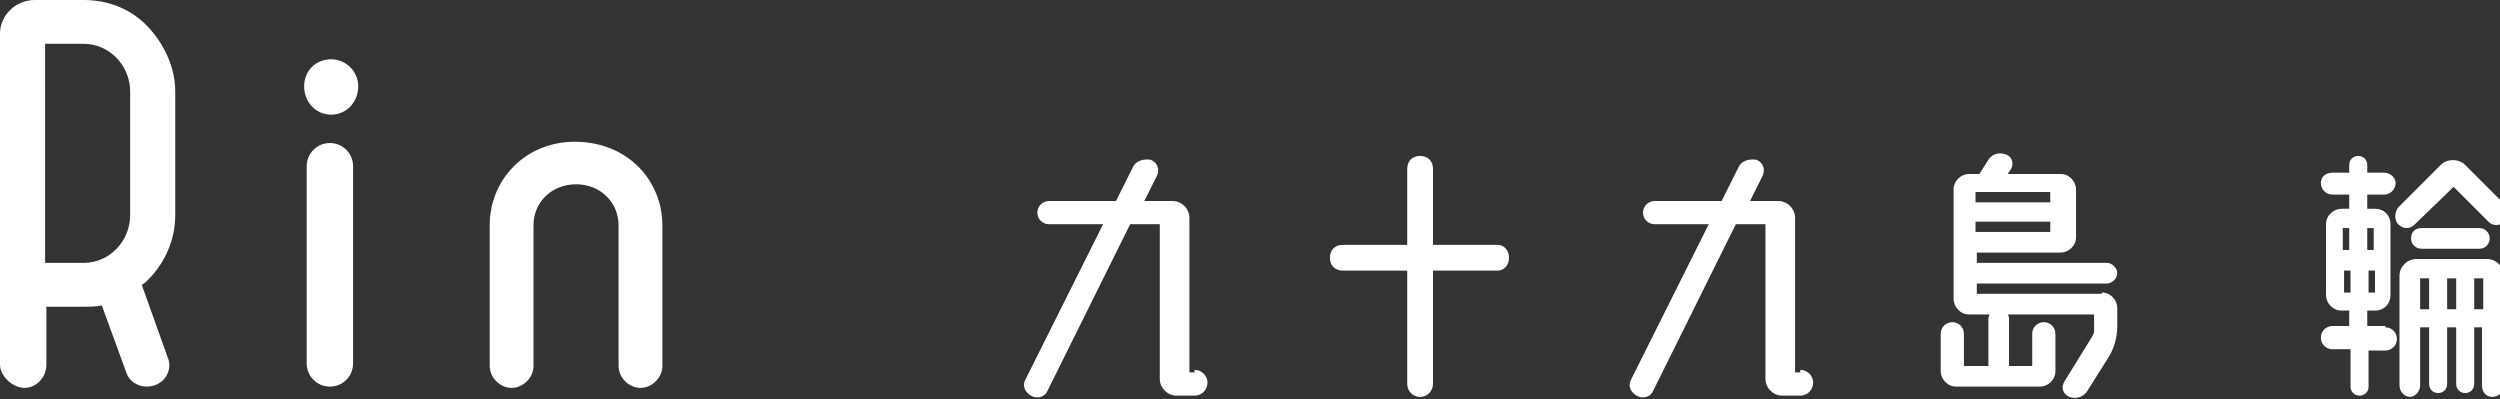
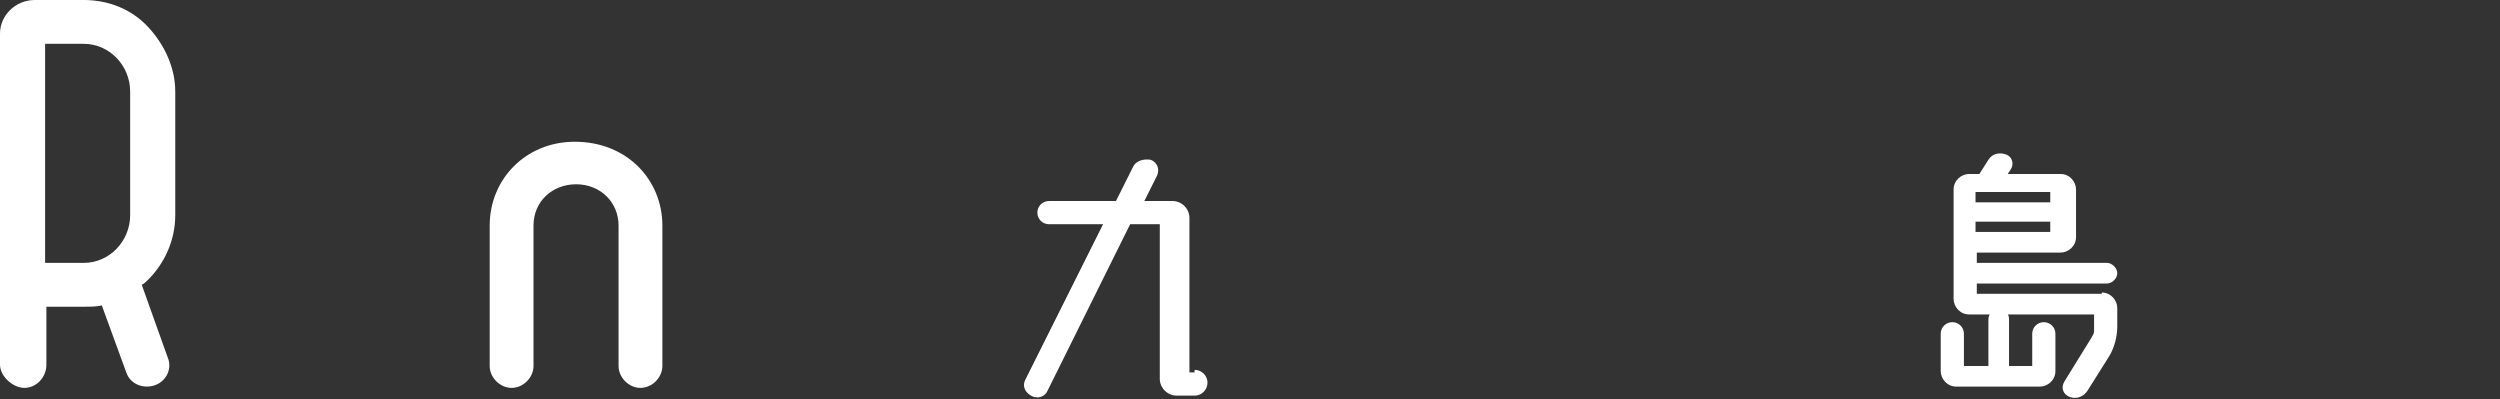
<svg xmlns="http://www.w3.org/2000/svg" version="1.1" id="レイヤー_1" x="0px" y="0px" width="194px" height="31px" viewBox="0 0 194 31" style="enable-background:new 0 0 194 31;" xml:space="preserve">
  <rect x="0" y="0" width="194" height="31" fill="#333333" stroke="none" />
  <style type="text/css">
	.st0{fill:#FFFFFF;}
</style>
  <g>
    <g>
      <path class="st0" d="M92.7,28.7c0.5,0,1,0.4,1,1c0,0.5-0.4,1-1,1h-1.4c-0.7,0-1.3-0.6-1.3-1.3v-12h-2.3l-6.4,12.9    c-0.2,0.5-0.8,0.7-1.3,0.4c-0.5-0.3-0.7-0.8-0.4-1.3l6-12h-4.2c-0.5,0-0.9-0.4-0.9-0.9s0.4-0.9,0.9-0.9h5.2l1.3-2.6    c0.2-0.5,0.8-0.7,1.4-0.6c0.5,0.2,0.7,0.7,0.5,1.2l-1,2h2.2c0.7,0,1.3,0.6,1.3,1.3v12H92.7z" />
-       <path class="st0" d="M116.2,19c0.5,0,0.9,0.4,0.9,1s-0.4,1-0.9,1h-5v8.8c0,0.5-0.4,1-1,1c-0.6,0-1-0.5-1-1V21h-5c-0.6,0-1-0.4-1-1    s0.4-1,1-1h5v-5.9c0-0.6,0.4-1,1-1c0.6,0,1,0.4,1,1V19H116.2z" />
-       <path class="st0" d="M139.7,28.7c0.5,0,1,0.4,1,1c0,0.5-0.4,1-1,1h-1.4c-0.7,0-1.3-0.6-1.3-1.3v-12h-2.3l-6.4,12.9    c-0.2,0.5-0.8,0.7-1.3,0.4c-0.5-0.3-0.7-0.8-0.4-1.3l6-12h-4.2c-0.5,0-0.9-0.4-0.9-0.9s0.4-0.9,0.9-0.9h5.2l1.3-2.6    c0.2-0.5,0.8-0.7,1.4-0.6c0.5,0.2,0.7,0.7,0.5,1.2l-1,2h2.2c0.7,0,1.3,0.6,1.3,1.3v12H139.7z" />
      <path class="st0" d="M163.1,22.7c0.7,0,1.2,0.6,1.2,1.2v1.4c0,0.8-0.2,1.6-0.6,2.3l-1.7,2.7c-0.3,0.5-0.9,0.7-1.4,0.5    c-0.5-0.2-0.7-0.7-0.4-1.2l2.1-3.4c0.1-0.2,0.2-0.3,0.2-0.5v-1.3h-6.7c0.1,0.1,0.1,0.3,0.1,0.5v3.4c0,0,0,0.1,0,0.1h1.8v-2.5    c0-0.5,0.4-0.9,0.9-0.9c0.5,0,0.9,0.4,0.9,0.9v2.9c0,0.7-0.6,1.2-1.2,1.2h-6.5c-0.7,0-1.2-0.6-1.2-1.2v-2.9c0-0.5,0.4-0.9,0.9-0.9    c0.5,0,0.9,0.4,0.9,0.9v2.5h1.9c0,0,0-0.1,0-0.1v-3.4c0-0.2,0-0.3,0.1-0.5h-1.6c-0.7,0-1.2-0.6-1.2-1.2v-8.5    c0-0.7,0.6-1.2,1.2-1.2h0.8l0.7-1.1c0.3-0.5,0.9-0.6,1.4-0.4c0.5,0.2,0.6,0.8,0.3,1.2l-0.2,0.3h4.1c0.7,0,1.2,0.6,1.2,1.2v3.7    c0,0.7-0.6,1.2-1.2,1.2h-6.5v0.8h10.1c0.4,0,0.8,0.4,0.8,0.8c0,0.4-0.4,0.8-0.8,0.8h-10.1v0.8H163.1z M159.1,15.7v-0.8h-5.8v0.8    H159.1z M153.3,18h5.8v-0.8h-5.8V18z" />
-       <path class="st0" d="M185.1,25.4c0.5,0,0.9,0.4,0.9,0.9c0,0.5-0.4,0.9-0.9,0.9h-1.3V30c0,0.4-0.3,0.7-0.7,0.7    c-0.4,0-0.7-0.3-0.7-0.7v-2.9H181c-0.5,0-0.9-0.4-0.9-0.9c0-0.5,0.4-0.9,0.9-0.9h1.3v-1.2h-0.6c-0.7,0-1.2-0.6-1.2-1.2v-5.5    c0-0.7,0.6-1.2,1.2-1.2h0.6v-1.1H181c-0.5,0-0.9-0.4-0.9-0.9c0-0.5,0.4-0.8,0.9-0.8h1.3v-0.6c0-0.4,0.3-0.7,0.7-0.7    c0.4,0,0.7,0.3,0.7,0.7v0.6h1.3c0.5,0,0.9,0.4,0.9,0.8c0,0.5-0.4,0.9-0.9,0.9h-1.3v1.1h0.6c0.7,0,1.2,0.5,1.2,1.2v5.5    c0,0.7-0.5,1.2-1.2,1.2h-0.6v1.2H185.1z M182.3,17.7h-0.5v1.7h0.5V17.7z M181.9,22.7h0.5V21h-0.5V22.7z M184.2,17.7h-0.5v1.7h0.5    V17.7z M183.8,22.7h0.5V21h-0.5V22.7z M187.4,17.4c-0.4,0.4-0.9,0.4-1.3,0c-0.3-0.3-0.3-0.9,0-1.3l3.3-3.3c0.5-0.5,1.4-0.5,1.9,0    l3.1,3.1c0.4,0.4,0.4,0.9,0,1.3c-0.4,0.3-0.9,0.4-1.3,0l-2.7-2.7L187.4,17.4z M193,20.1c0.7,0,1.3,0.6,1.3,1.3v8.5    c0,0.5-0.4,0.9-0.9,0.9c-0.5,0-0.8-0.4-0.8-0.9v-4.5H192v4.4c0,0.4-0.3,0.7-0.7,0.7c-0.4,0-0.7-0.3-0.7-0.7v-4.4h-0.7v4.4    c0,0.4-0.3,0.7-0.7,0.7c-0.4,0-0.7-0.3-0.7-0.7v-4.4h-0.7v4.5c0,0.5-0.4,0.9-0.8,0.9s-0.8-0.4-0.8-0.9v-8.5c0-0.7,0.6-1.3,1.3-1.3    H193z M192.4,17.7c0.5,0,0.8,0.4,0.8,0.8s-0.3,0.8-0.8,0.8h-4.5c-0.4,0-0.8-0.3-0.8-0.8s0.3-0.8,0.8-0.8H192.4z M187.8,24h0.7    v-2.4h-0.7V24z M189.9,24h0.7v-2.4h-0.7V24z M192,24h0.7v-2.4H192V24z" />
    </g>
    <g>
      <path class="st0" d="M13.6,16.7c0,1.9-0.8,3.7-2.1,5c-0.2,0.2-0.3,0.3-0.5,0.4l2,5.6c0.4,0.9-0.1,1.9-1,2.2    c-0.9,0.3-1.9-0.1-2.2-1l-1.9-5.2c-0.4,0.1-0.9,0.1-1.3,0.1h-3v4.5c0,1-0.8,1.8-1.7,1.8S0,29.2,0,28.3V2.6C0,1.2,1.2,0,2.7,0h3.8    c1.9,0,3.7,0.7,5,2.1c1.3,1.4,2.1,3.2,2.1,5V16.7z M3.5,20.4h3c2,0,3.6-1.7,3.6-3.7V7.1c0-2-1.6-3.7-3.6-3.7h-3V20.4z" />
-       <path class="st0" d="M27.8,6.7c0,1.2-0.9,2.2-2.1,2.2c-1.2,0-2.1-1-2.1-2.2c0-1.2,0.9-2.1,2.1-2.1C26.8,4.6,27.8,5.5,27.8,6.7z     M27.4,28.2c0,1-0.8,1.8-1.8,1.8c-1,0-1.8-0.8-1.8-1.8V12.9c0-1,0.8-1.8,1.8-1.8c1,0,1.8,0.8,1.8,1.8V28.2z" />
      <path class="st0" d="M51.4,17.5v10.9c0,0.9-0.8,1.7-1.7,1.7S48,29.3,48,28.4V17.5c0-1.8-1.4-3.2-3.3-3.2c-1.8,0-3.3,1.3-3.3,3.2    v10.9c0,0.9-0.8,1.7-1.7,1.7s-1.7-0.8-1.7-1.7V17.5c0-3.6,2.8-6.5,6.6-6.5C48.7,11,51.4,14,51.4,17.5z" />
    </g>
  </g>
</svg>